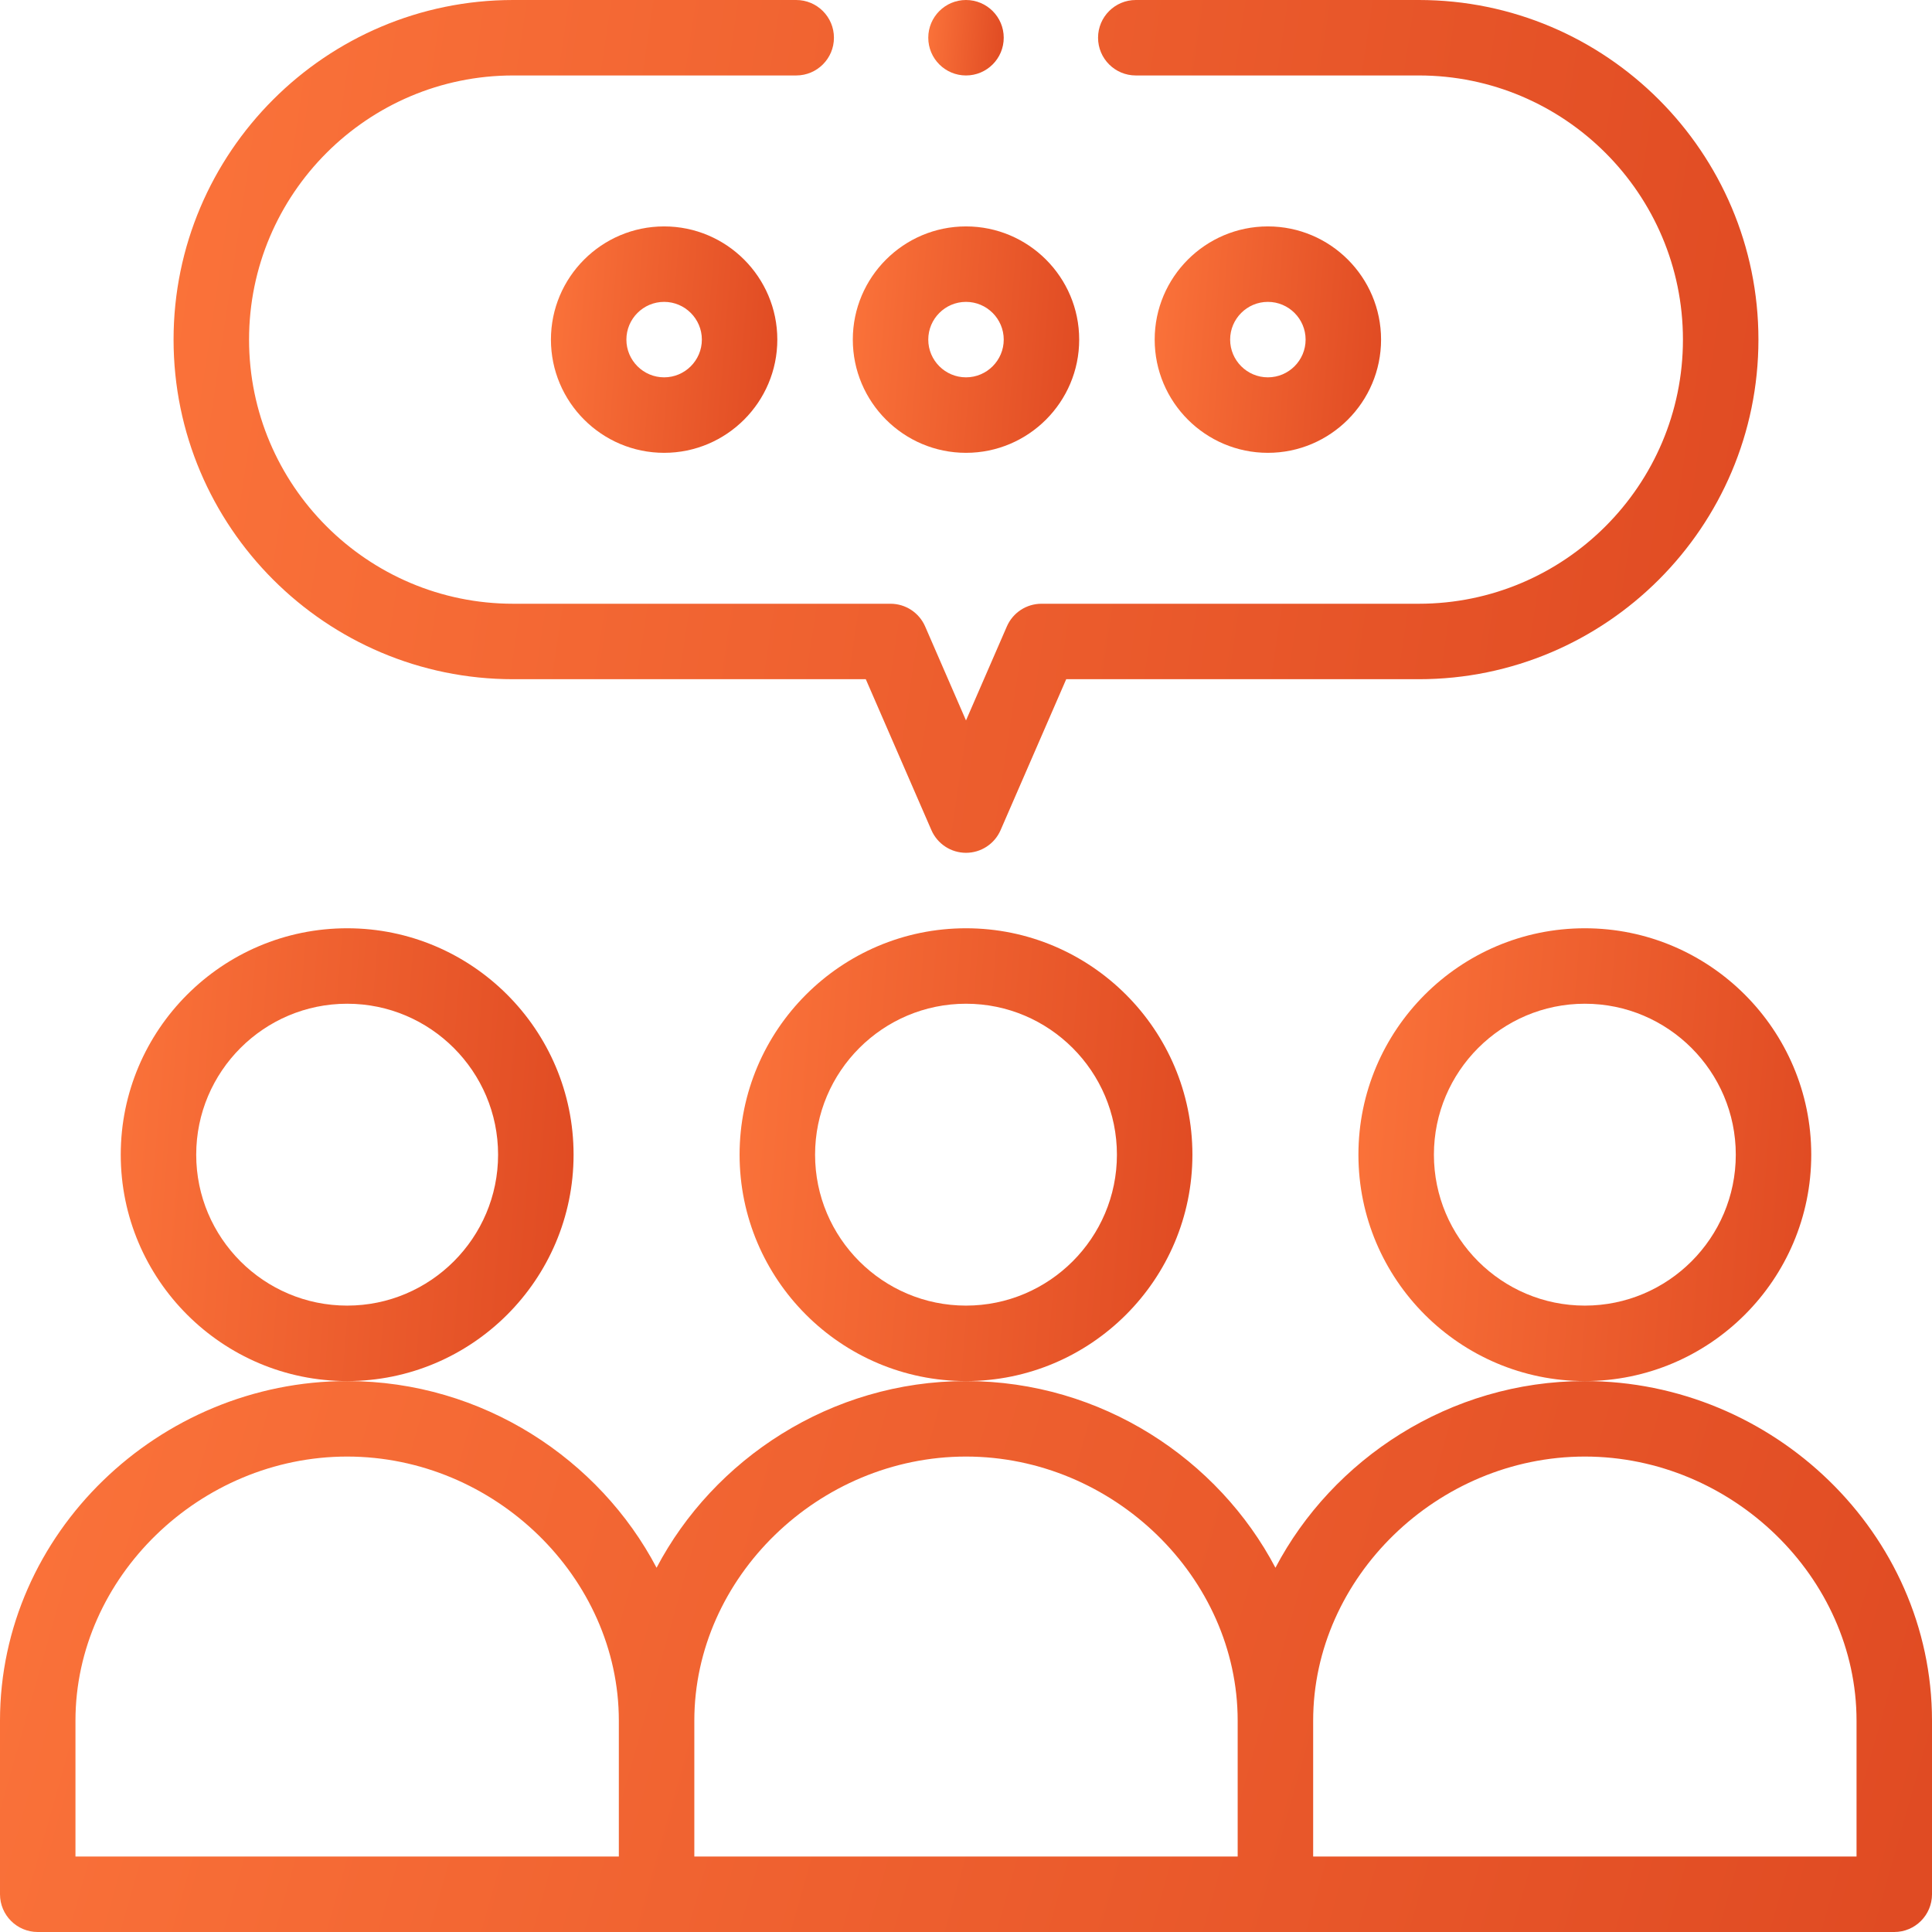
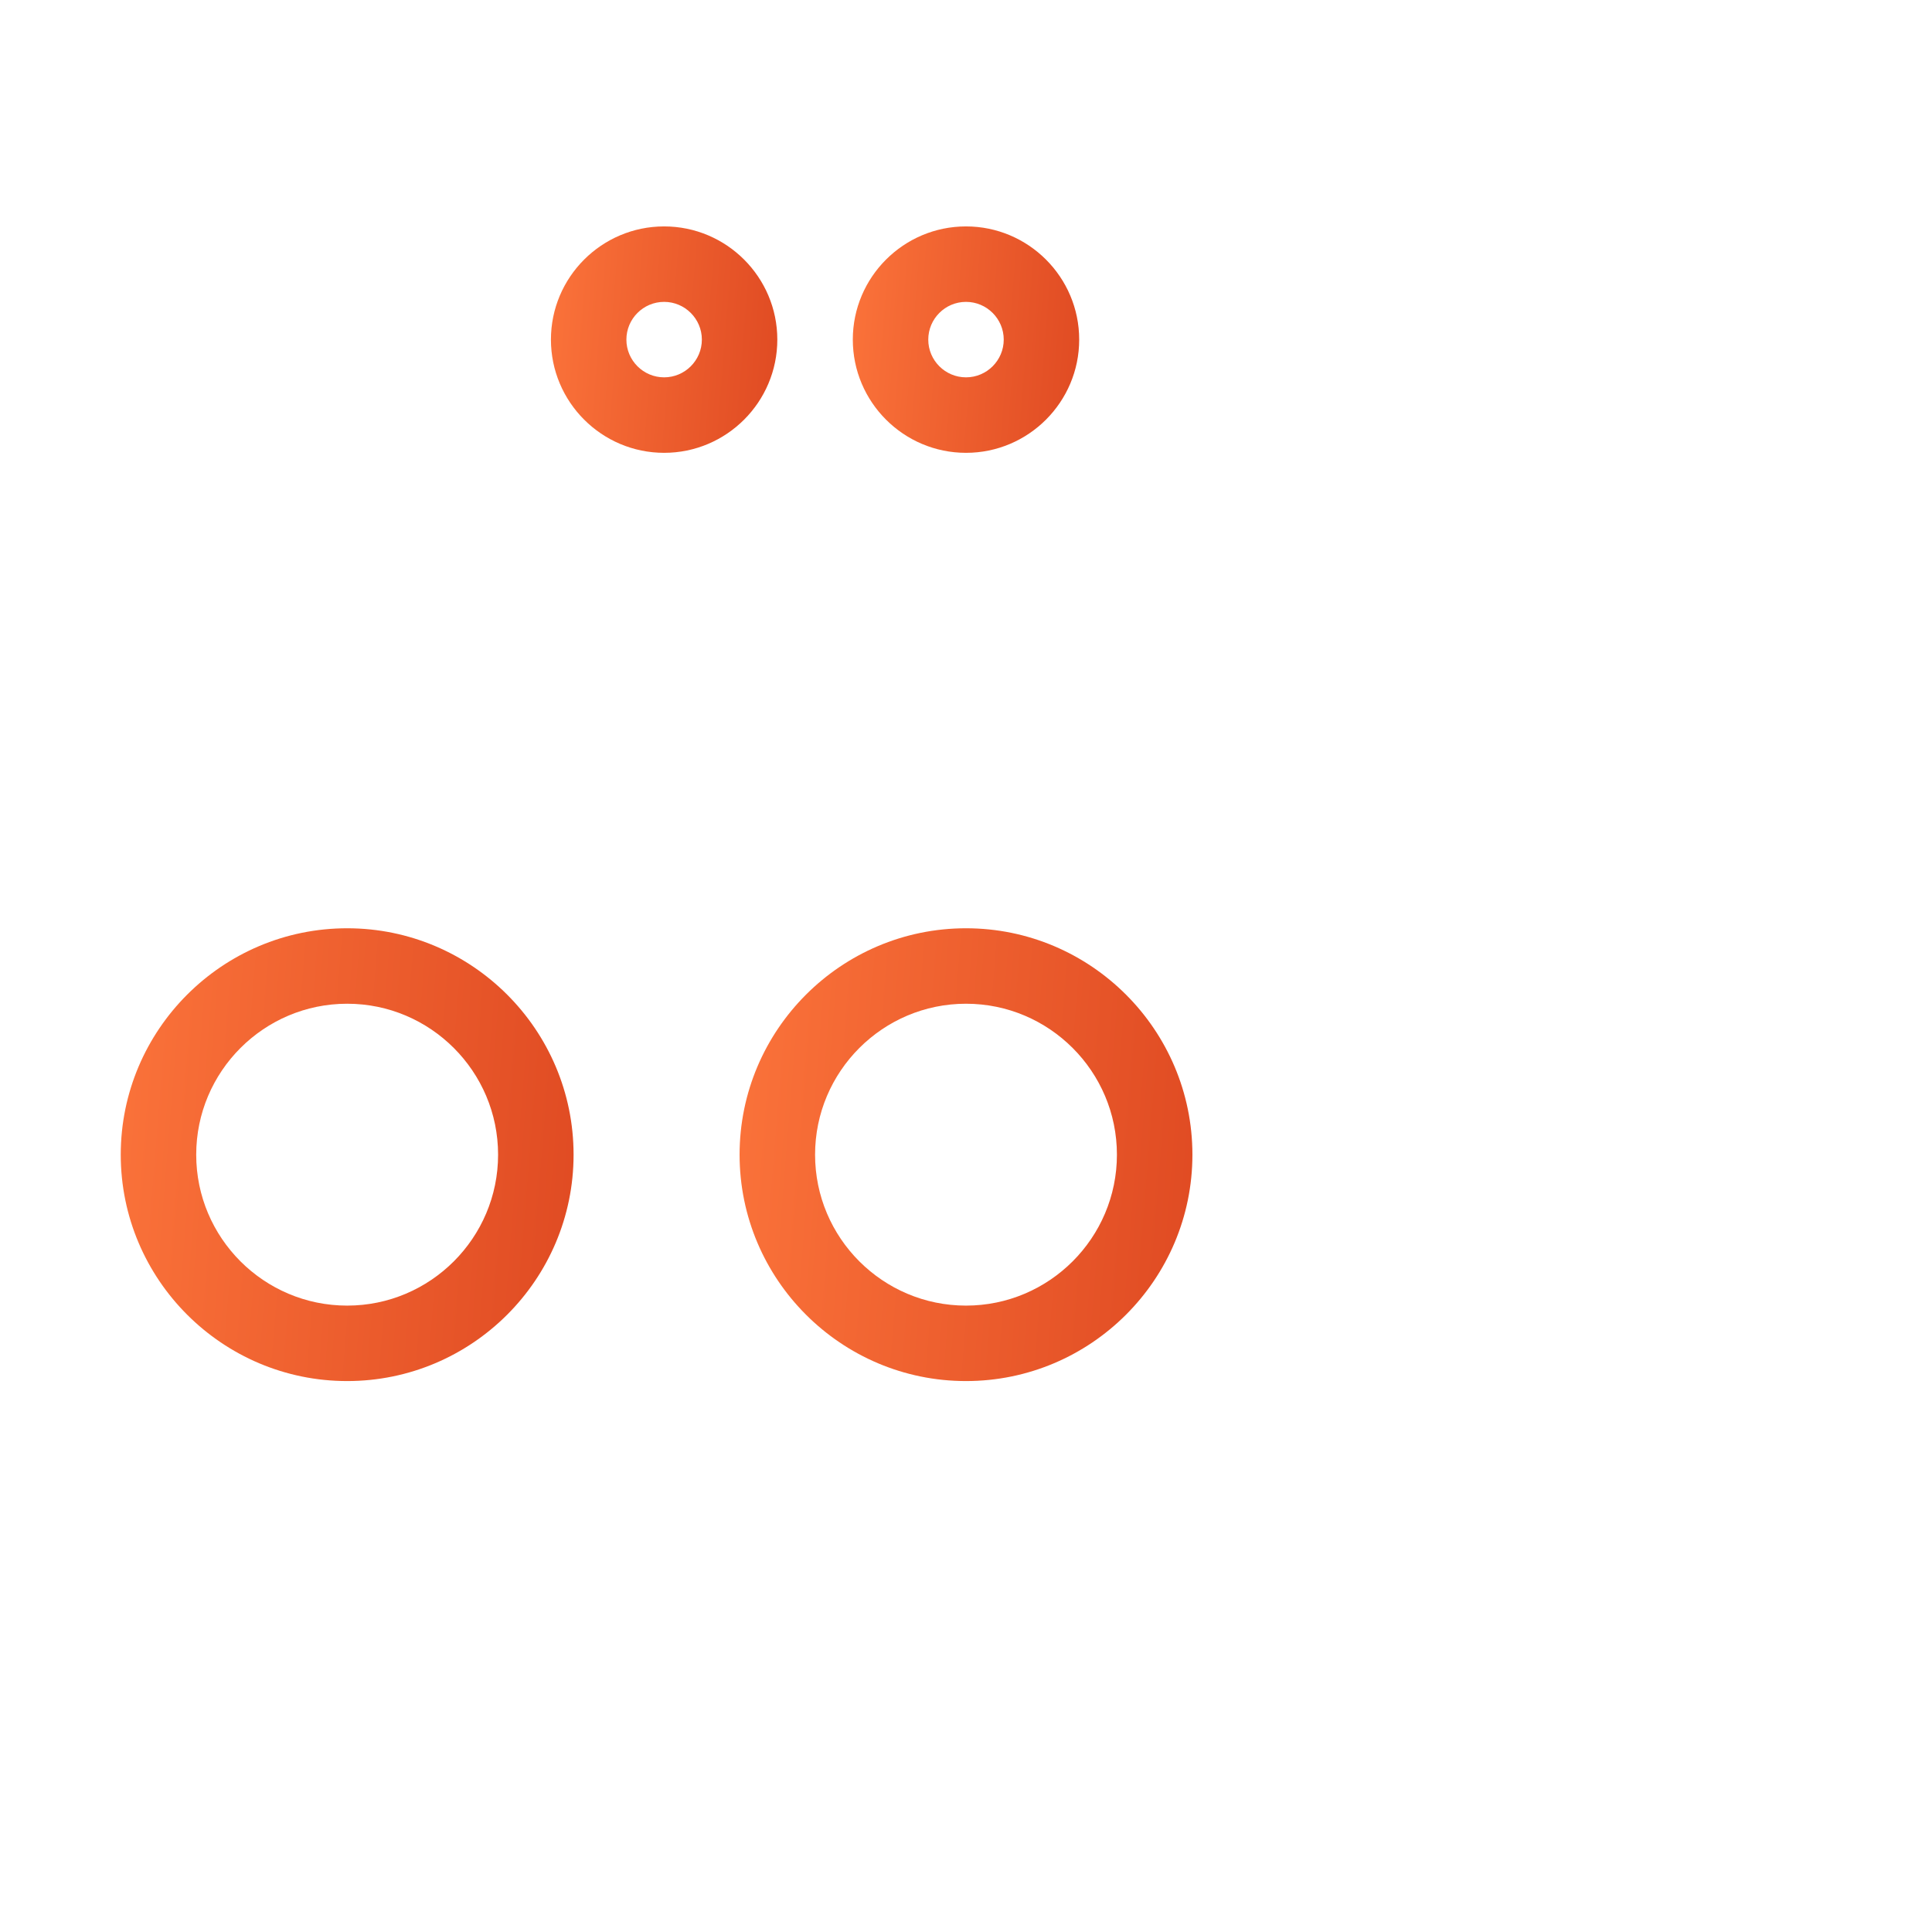
<svg xmlns="http://www.w3.org/2000/svg" width="68" height="68" viewBox="0 0 68 68" fill="none">
  <path d="M41.969 40.641C41.969 36.247 38.394 32.672 34 32.672C29.606 32.672 26.031 36.247 26.031 40.641C26.031 45.035 29.606 48.609 34 48.609C38.394 48.609 41.969 45.035 41.969 40.641ZM34 45.953C31.071 45.953 28.688 43.57 28.688 40.641C28.688 37.711 31.071 35.328 34 35.328C36.929 35.328 39.312 37.711 39.312 40.641C39.312 43.57 36.929 45.953 34 45.953Z" fill="url(#paint0_linear)" />
  <path d="M20.188 40.641C20.188 36.247 16.613 32.672 12.219 32.672C7.825 32.672 4.25 36.247 4.25 40.641C4.25 45.035 7.825 48.609 12.219 48.609C16.613 48.609 20.188 45.035 20.188 40.641ZM12.219 45.953C9.289 45.953 6.906 43.57 6.906 40.641C6.906 37.711 9.289 35.328 12.219 35.328C15.148 35.328 17.531 37.711 17.531 40.641C17.531 43.57 15.148 45.953 12.219 45.953Z" fill="url(#paint1_linear)" />
-   <path d="M63.75 40.641C63.75 36.247 60.175 32.672 55.781 32.672C51.387 32.672 47.812 36.247 47.812 40.641C47.812 45.035 51.387 48.609 55.781 48.609C60.175 48.609 63.75 45.035 63.75 40.641ZM55.781 45.953C52.852 45.953 50.469 43.57 50.469 40.641C50.469 37.711 52.852 35.328 55.781 35.328C58.711 35.328 61.094 37.711 61.094 40.641C61.094 43.57 58.711 45.953 55.781 45.953Z" fill="url(#paint2_linear)" />
-   <path d="M55.781 48.609C51.014 48.609 46.893 51.368 44.891 55.18C42.893 51.378 38.783 48.609 34 48.609C29.233 48.609 25.112 51.368 23.109 55.18C21.112 51.378 17.001 48.609 12.219 48.609C5.598 48.609 0 53.966 0 60.562V66.672C0 67.405 0.595 68 1.328 68H66.672C67.405 68 68 67.405 68 66.672V60.562C68 53.967 62.403 48.609 55.781 48.609ZM34 51.266C39.183 51.266 43.562 55.523 43.562 60.562V65.344H24.438V60.562C24.438 55.523 28.817 51.266 34 51.266ZM2.656 60.562C2.656 55.523 7.035 51.266 12.219 51.266C17.402 51.266 21.781 55.523 21.781 60.562V65.344H2.656V60.562ZM65.344 65.344H46.219V60.562C46.219 55.523 50.598 51.266 55.781 51.266C60.965 51.266 65.344 55.523 65.344 60.562V65.344Z" fill="url(#paint3_linear)" />
  <path d="M34 7.969C31.803 7.969 30.016 9.756 30.016 11.953C30.016 14.15 31.803 15.938 34 15.938C36.197 15.938 37.984 14.15 37.984 11.953C37.984 9.756 36.197 7.969 34 7.969ZM34 13.281C33.268 13.281 32.672 12.685 32.672 11.953C32.672 11.221 33.268 10.625 34 10.625C34.732 10.625 35.328 11.221 35.328 11.953C35.328 12.685 34.732 13.281 34 13.281Z" fill="url(#paint4_linear)" />
  <path d="M19.391 11.953C19.391 14.15 21.178 15.938 23.375 15.938C25.572 15.938 27.359 14.15 27.359 11.953C27.359 9.756 25.572 7.969 23.375 7.969C21.178 7.969 19.391 9.756 19.391 11.953ZM24.703 11.953C24.703 12.685 24.107 13.281 23.375 13.281C22.643 13.281 22.047 12.685 22.047 11.953C22.047 11.221 22.643 10.625 23.375 10.625C24.107 10.625 24.703 11.221 24.703 11.953Z" fill="url(#paint5_linear)" />
-   <path d="M48.609 11.953C48.609 9.756 46.822 7.969 44.625 7.969C42.428 7.969 40.641 9.756 40.641 11.953C40.641 14.15 42.428 15.938 44.625 15.938C46.822 15.938 48.609 14.15 48.609 11.953ZM43.297 11.953C43.297 11.221 43.893 10.625 44.625 10.625C45.357 10.625 45.953 11.221 45.953 11.953C45.953 12.685 45.357 13.281 44.625 13.281C43.893 13.281 43.297 12.685 43.297 11.953Z" fill="url(#paint6_linear)" />
-   <path d="M34 2.656C34.733 2.656 35.328 2.062 35.328 1.328C35.328 0.595 34.733 0 34 0C33.267 0 32.672 0.595 32.672 1.328C32.672 2.062 33.267 2.656 34 2.656Z" fill="url(#paint7_linear)" />
-   <path d="M35.438 22.049L34 25.357L32.562 22.049C32.351 21.564 31.872 21.25 31.344 21.25H18.062C12.936 21.25 8.766 17.08 8.766 11.953C8.766 6.827 12.936 2.656 18.062 2.656H28.023C28.757 2.656 29.352 2.062 29.352 1.328C29.352 0.595 28.757 0 28.023 0H18.062C11.472 0 6.109 5.362 6.109 11.953C6.109 18.544 11.472 23.906 18.062 23.906H30.473L32.782 29.217C32.993 29.702 33.471 30.016 34 30.016C34.529 30.016 35.007 29.702 35.218 29.217L37.527 23.906H49.938C56.529 23.906 61.891 18.544 61.891 11.953C61.891 5.362 56.529 0 49.938 0H39.977C39.243 0 38.648 0.595 38.648 1.328C38.648 2.062 39.243 2.656 39.977 2.656H49.938C55.064 2.656 59.234 6.827 59.234 11.953C59.234 17.08 55.064 21.25 49.938 21.25H36.656C36.127 21.25 35.649 21.564 35.438 22.049Z" fill="url(#paint8_linear)" />
  <defs>
    <linearGradient id="paint0_linear" x1="42.969" y1="48.607" x2="23.534" y2="47.038" gradientUnits="userSpaceOnUse">
      <stop stop-color="#DE4821" />
      <stop offset="1" stop-color="#FD763C" />
    </linearGradient>
    <linearGradient id="paint1_linear" x1="21.188" y1="48.607" x2="1.753" y2="47.038" gradientUnits="userSpaceOnUse">
      <stop stop-color="#DE4821" />
      <stop offset="1" stop-color="#FD763C" />
    </linearGradient>
    <linearGradient id="paint2_linear" x1="64.75" y1="48.607" x2="45.316" y2="47.038" gradientUnits="userSpaceOnUse">
      <stop stop-color="#DE4821" />
      <stop offset="1" stop-color="#FD763C" />
    </linearGradient>
    <linearGradient id="paint3_linear" x1="72.268" y1="67.997" x2="-5.003" y2="46.123" gradientUnits="userSpaceOnUse">
      <stop stop-color="#DE4821" />
      <stop offset="1" stop-color="#FD763C" />
    </linearGradient>
    <linearGradient id="paint4_linear" x1="38.485" y1="15.936" x2="28.767" y2="15.152" gradientUnits="userSpaceOnUse">
      <stop stop-color="#DE4821" />
      <stop offset="1" stop-color="#FD763C" />
    </linearGradient>
    <linearGradient id="paint5_linear" x1="27.86" y1="15.936" x2="18.142" y2="15.152" gradientUnits="userSpaceOnUse">
      <stop stop-color="#DE4821" />
      <stop offset="1" stop-color="#FD763C" />
    </linearGradient>
    <linearGradient id="paint6_linear" x1="49.11" y1="15.936" x2="39.392" y2="15.152" gradientUnits="userSpaceOnUse">
      <stop stop-color="#DE4821" />
      <stop offset="1" stop-color="#FD763C" />
    </linearGradient>
    <linearGradient id="paint7_linear" x1="35.495" y1="2.656" x2="32.256" y2="2.394" gradientUnits="userSpaceOnUse">
      <stop stop-color="#DE4821" />
      <stop offset="1" stop-color="#FD763C" />
    </linearGradient>
    <linearGradient id="paint8_linear" x1="65.392" y1="30.011" x2="-1.567" y2="19.966" gradientUnits="userSpaceOnUse">
      <stop stop-color="#DE4821" />
      <stop offset="1" stop-color="#FD763C" />
    </linearGradient>
  </defs>
</svg>